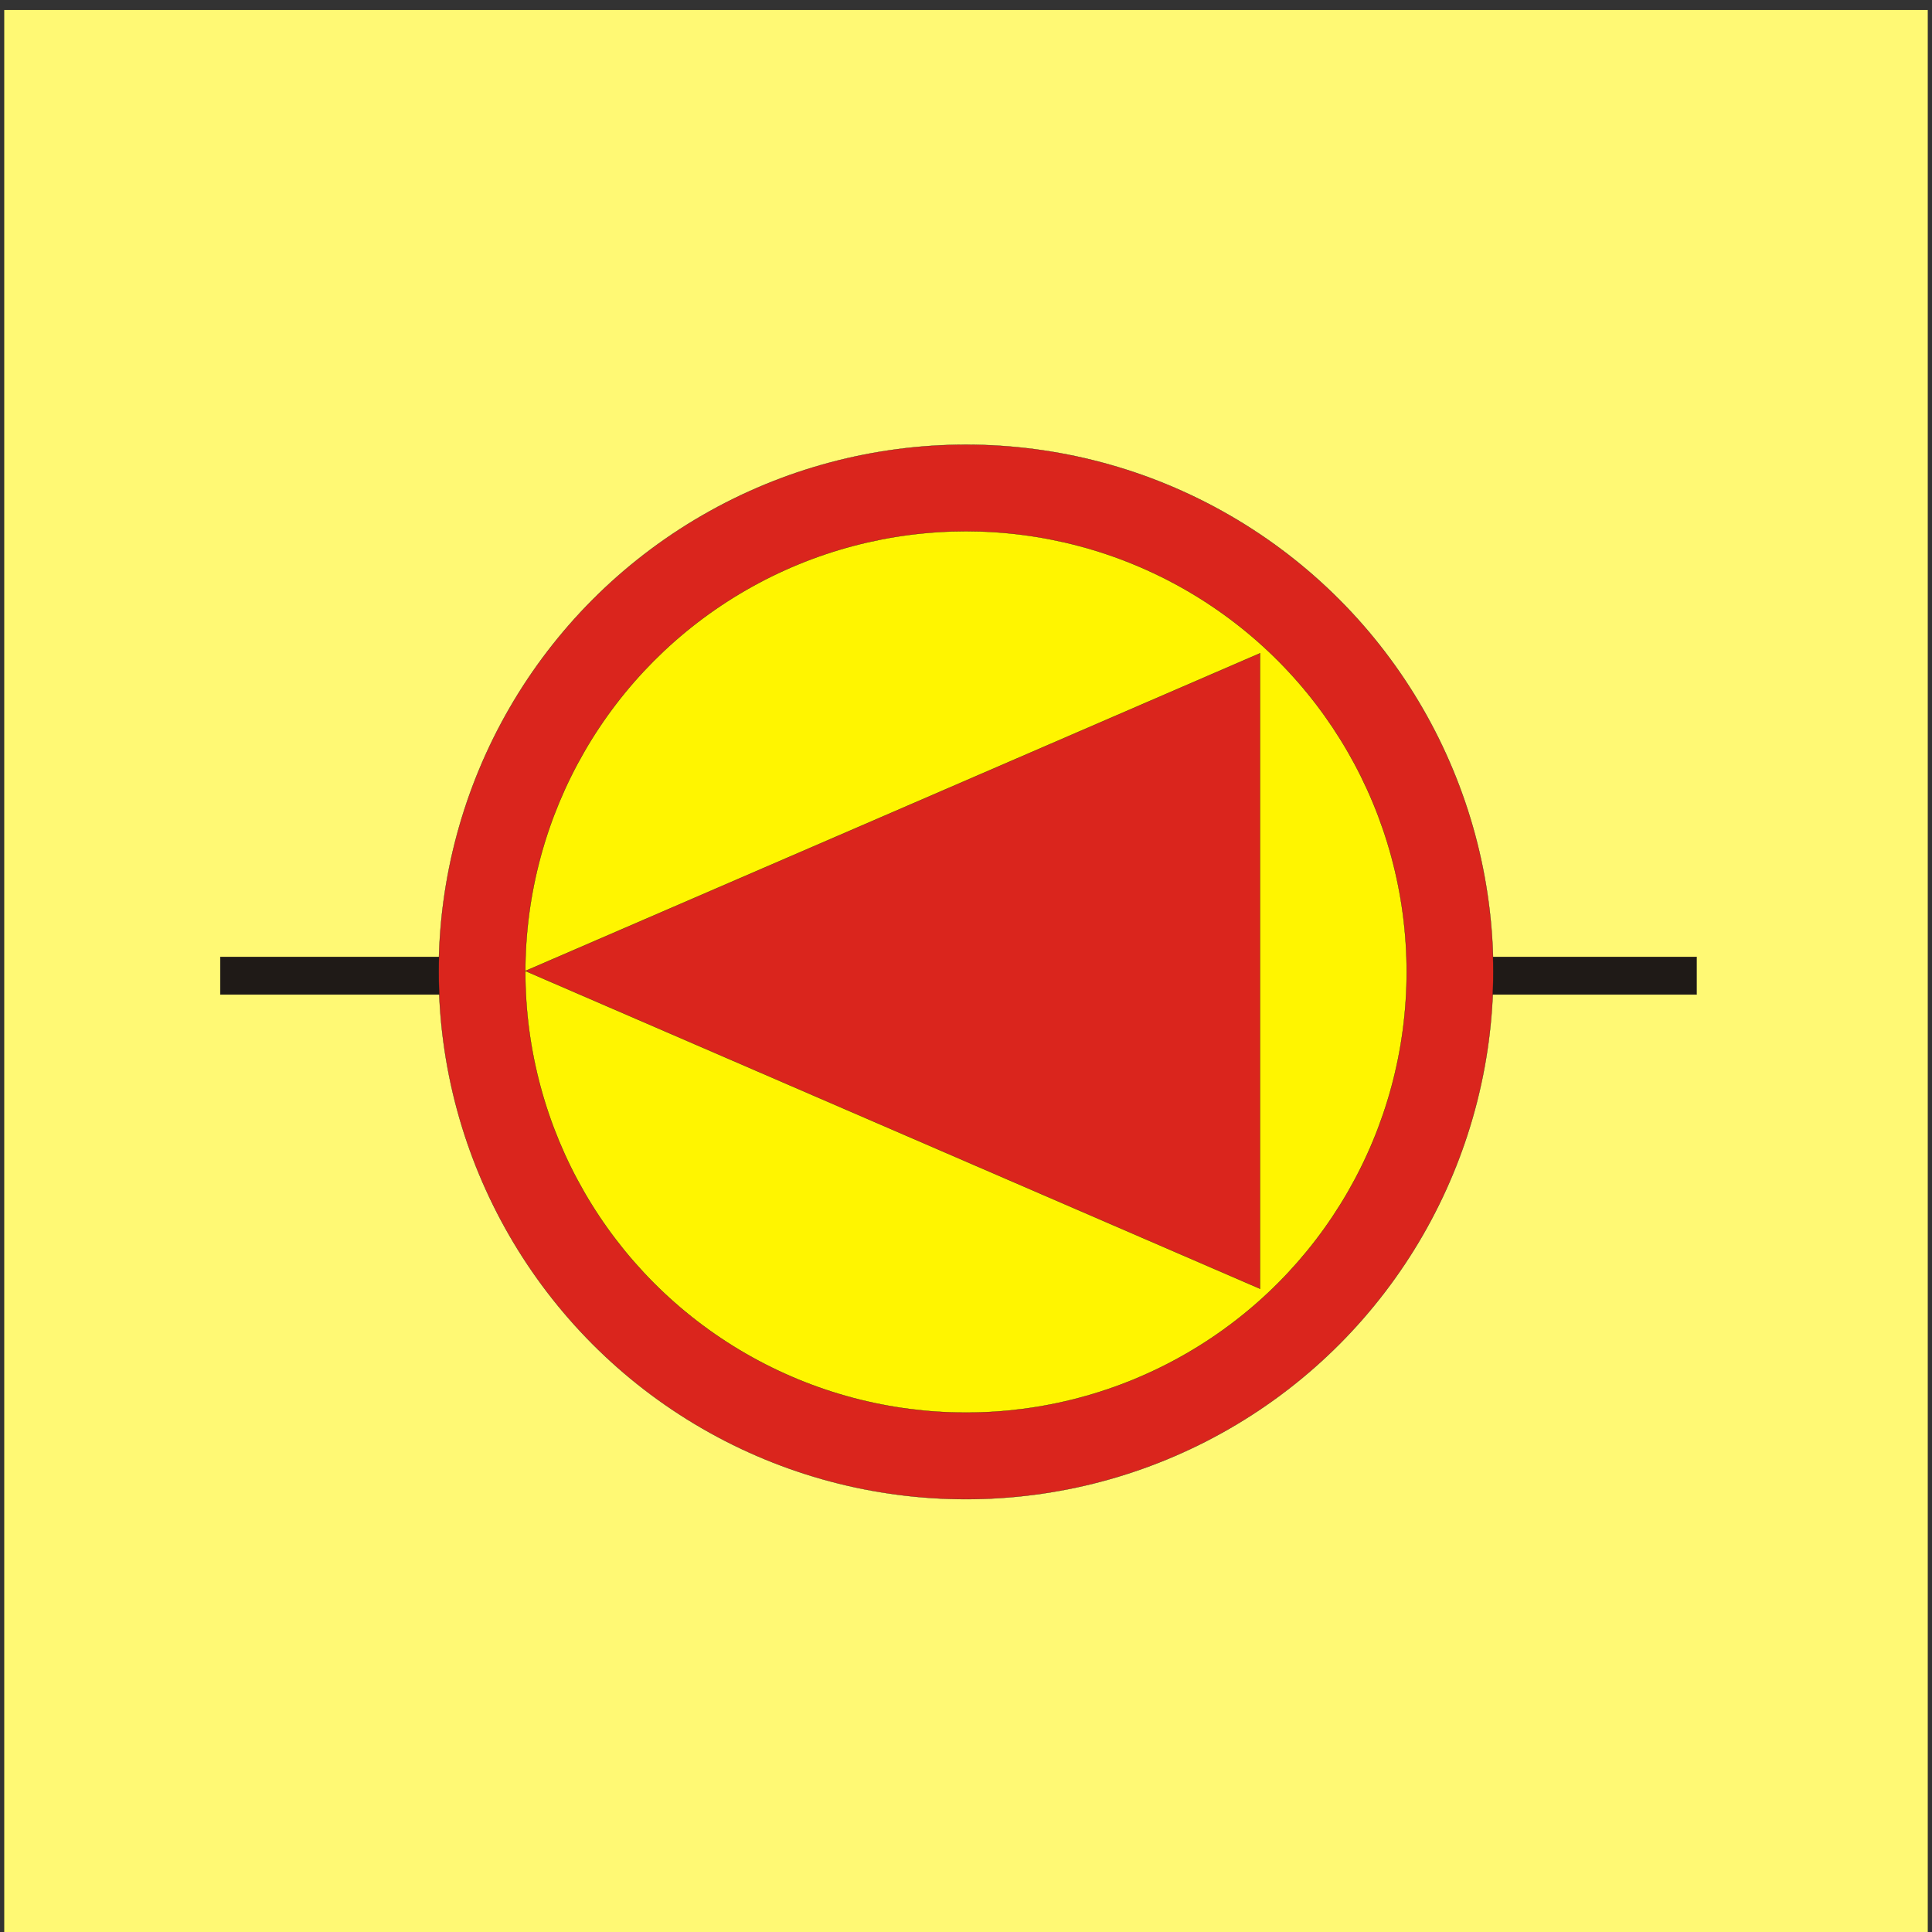
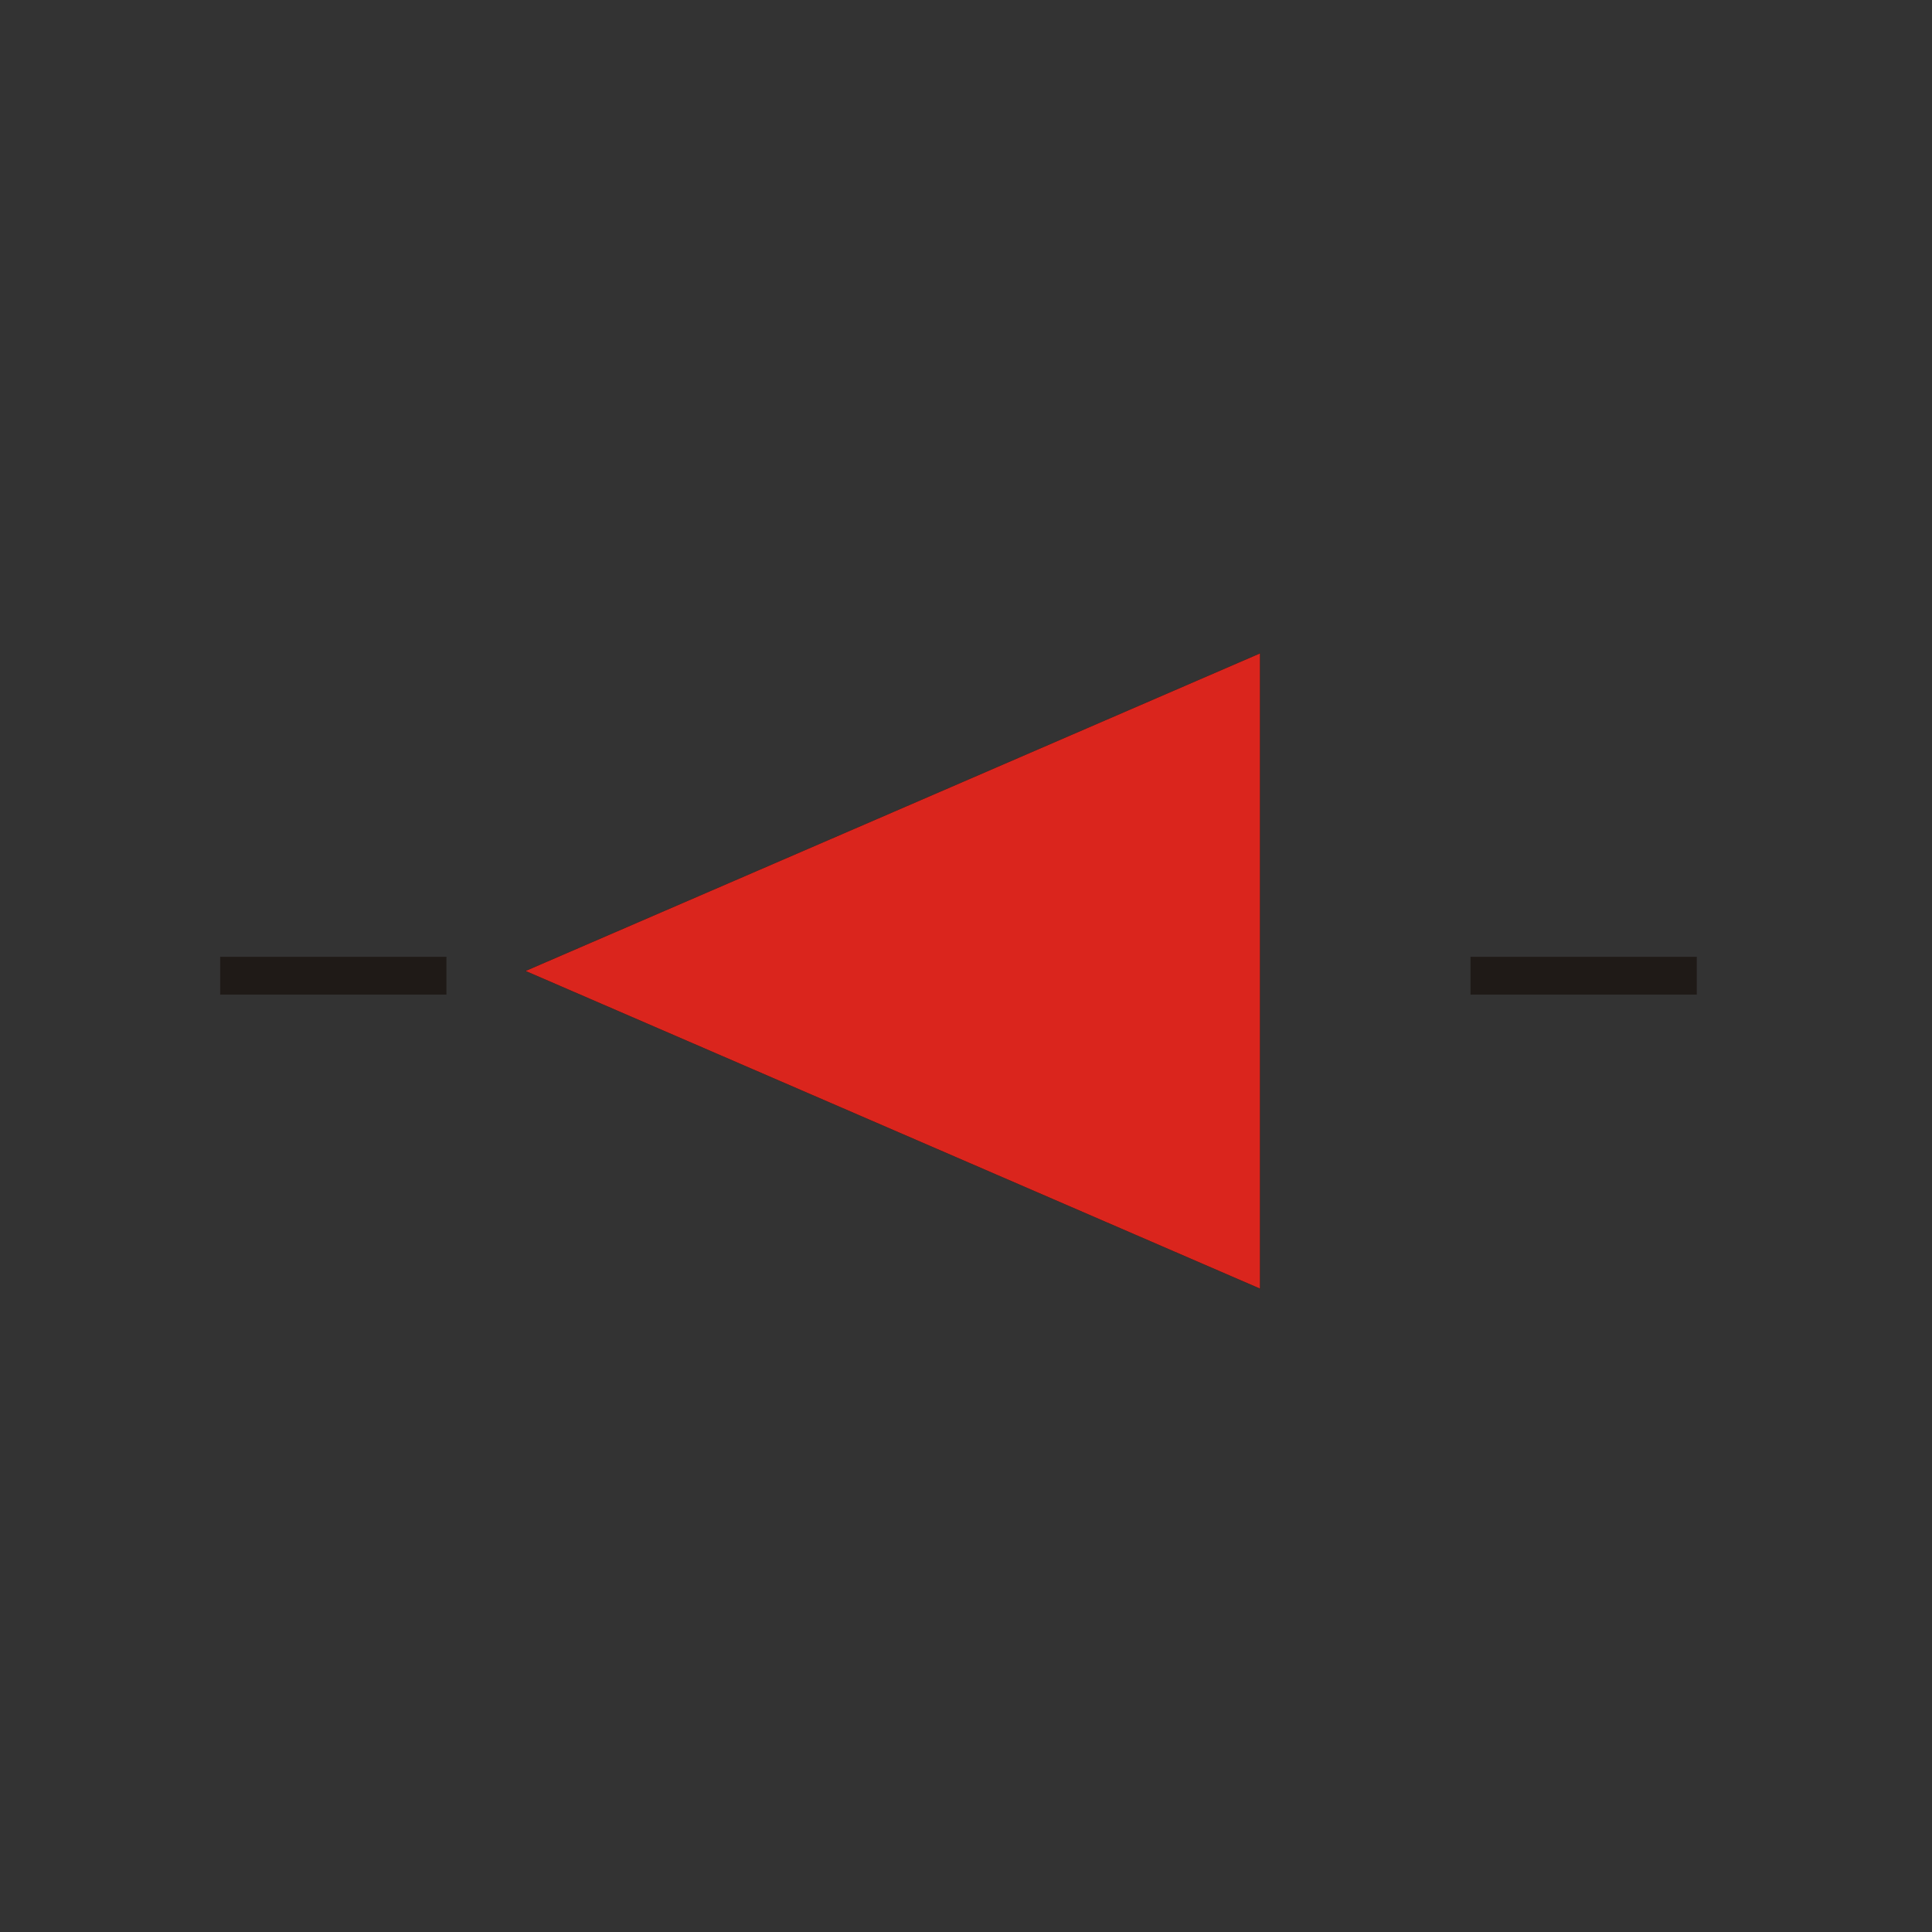
<svg xmlns="http://www.w3.org/2000/svg" xml:space="preserve" width="24.1in" height="24.1in" style="shape-rendering:geometricPrecision; text-rendering:geometricPrecision; image-rendering:optimizeQuality; fill-rule:evenodd; clip-rule:evenodd" viewBox="0 0 24.1 24.1">
  <rect x="0" y="0" width="24.1" height="24.1" fill="#333333" stroke="none" />
  <defs>
    <style type="text/css">
   
    .str1 {stroke:#1F1A17;stroke-width:0.003}
    .str0 {stroke:#1F1A17;stroke-width:0.003}
    .fil2 {fill:#DA251D}
    .fil1 {fill:#1F1A17}
    .fil3 {fill:#FFF500}
    .fil0 {fill:#FFF974}
   
  </style>
  </defs>
  <g id="Layer_x0020_1">
    <g id="_53908784">
-       <rect id="_54566880" class="fil0 str0" x="0.05" y="0.124" width="24" height="24" />
      <rect id="_53671016" class="fil1 str0" x="18.345" y="11.936" width="2.819" height="0.47" />
      <rect id="_53908784" class="fil1 str0" x="2.748" y="11.936" width="2.819" height="0.47" />
-       <circle id="_54535216" class="fil2 str0" cx="12.05" cy="12.124" r="6.577" />
-       <circle id="_105081824" class="fil3 str1" cx="12.05" cy="12.124" r="5.497" />
      <polygon id="_54563472" class="fil2 str1" points="6.553,12.112 11.136,10.131 15.718,8.149 15.718,12.112 15.718,16.076 11.136,14.094 " />
    </g>
  </g>
</svg>